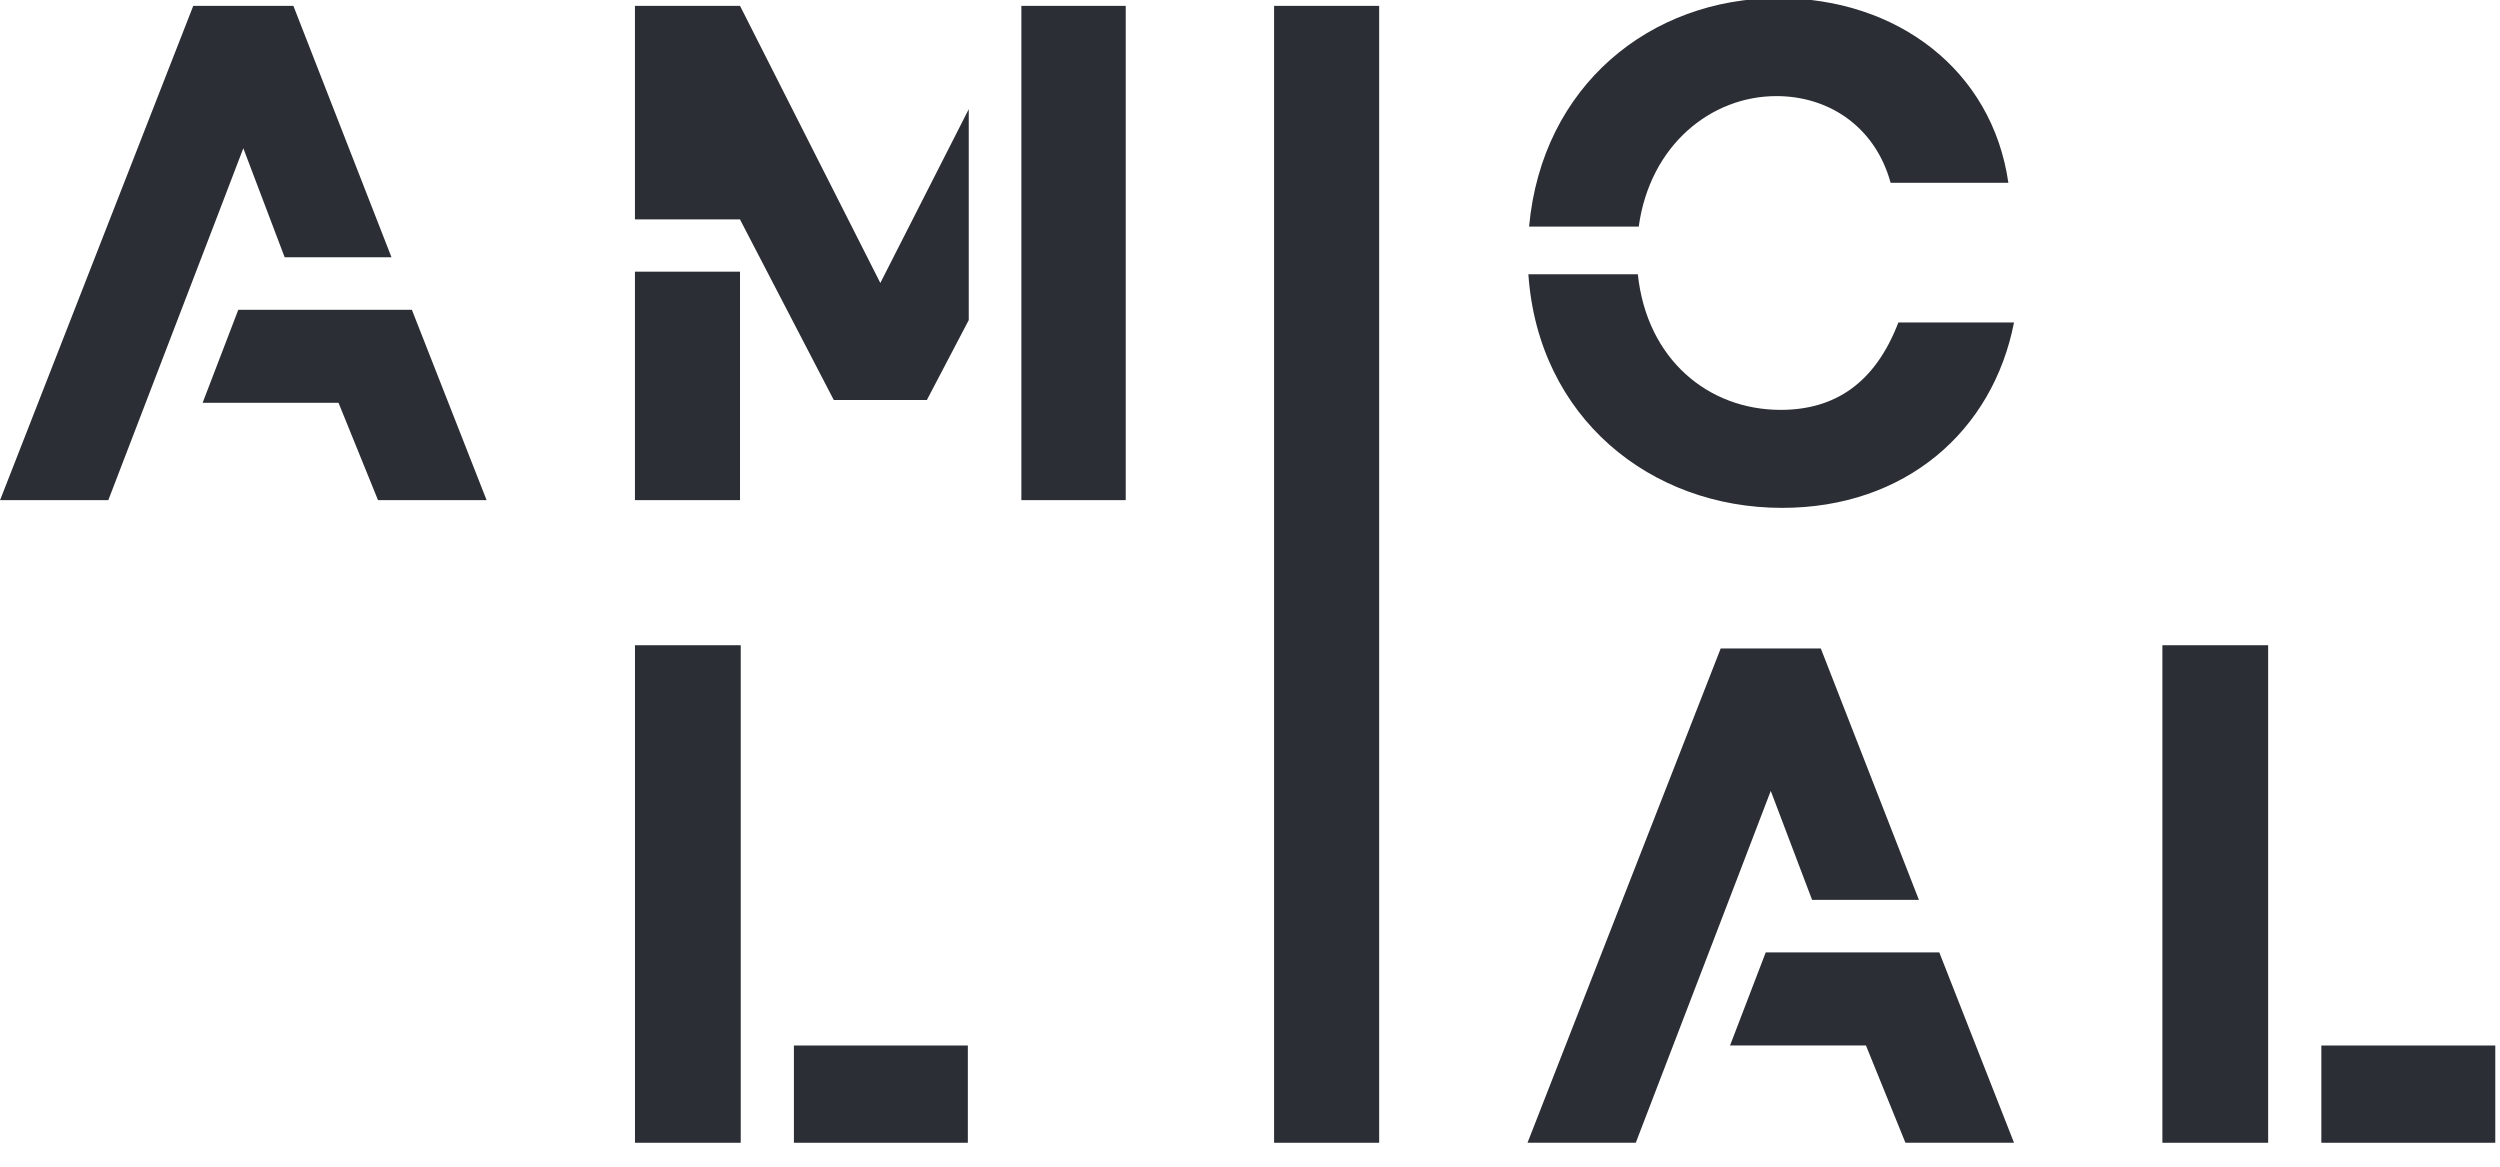
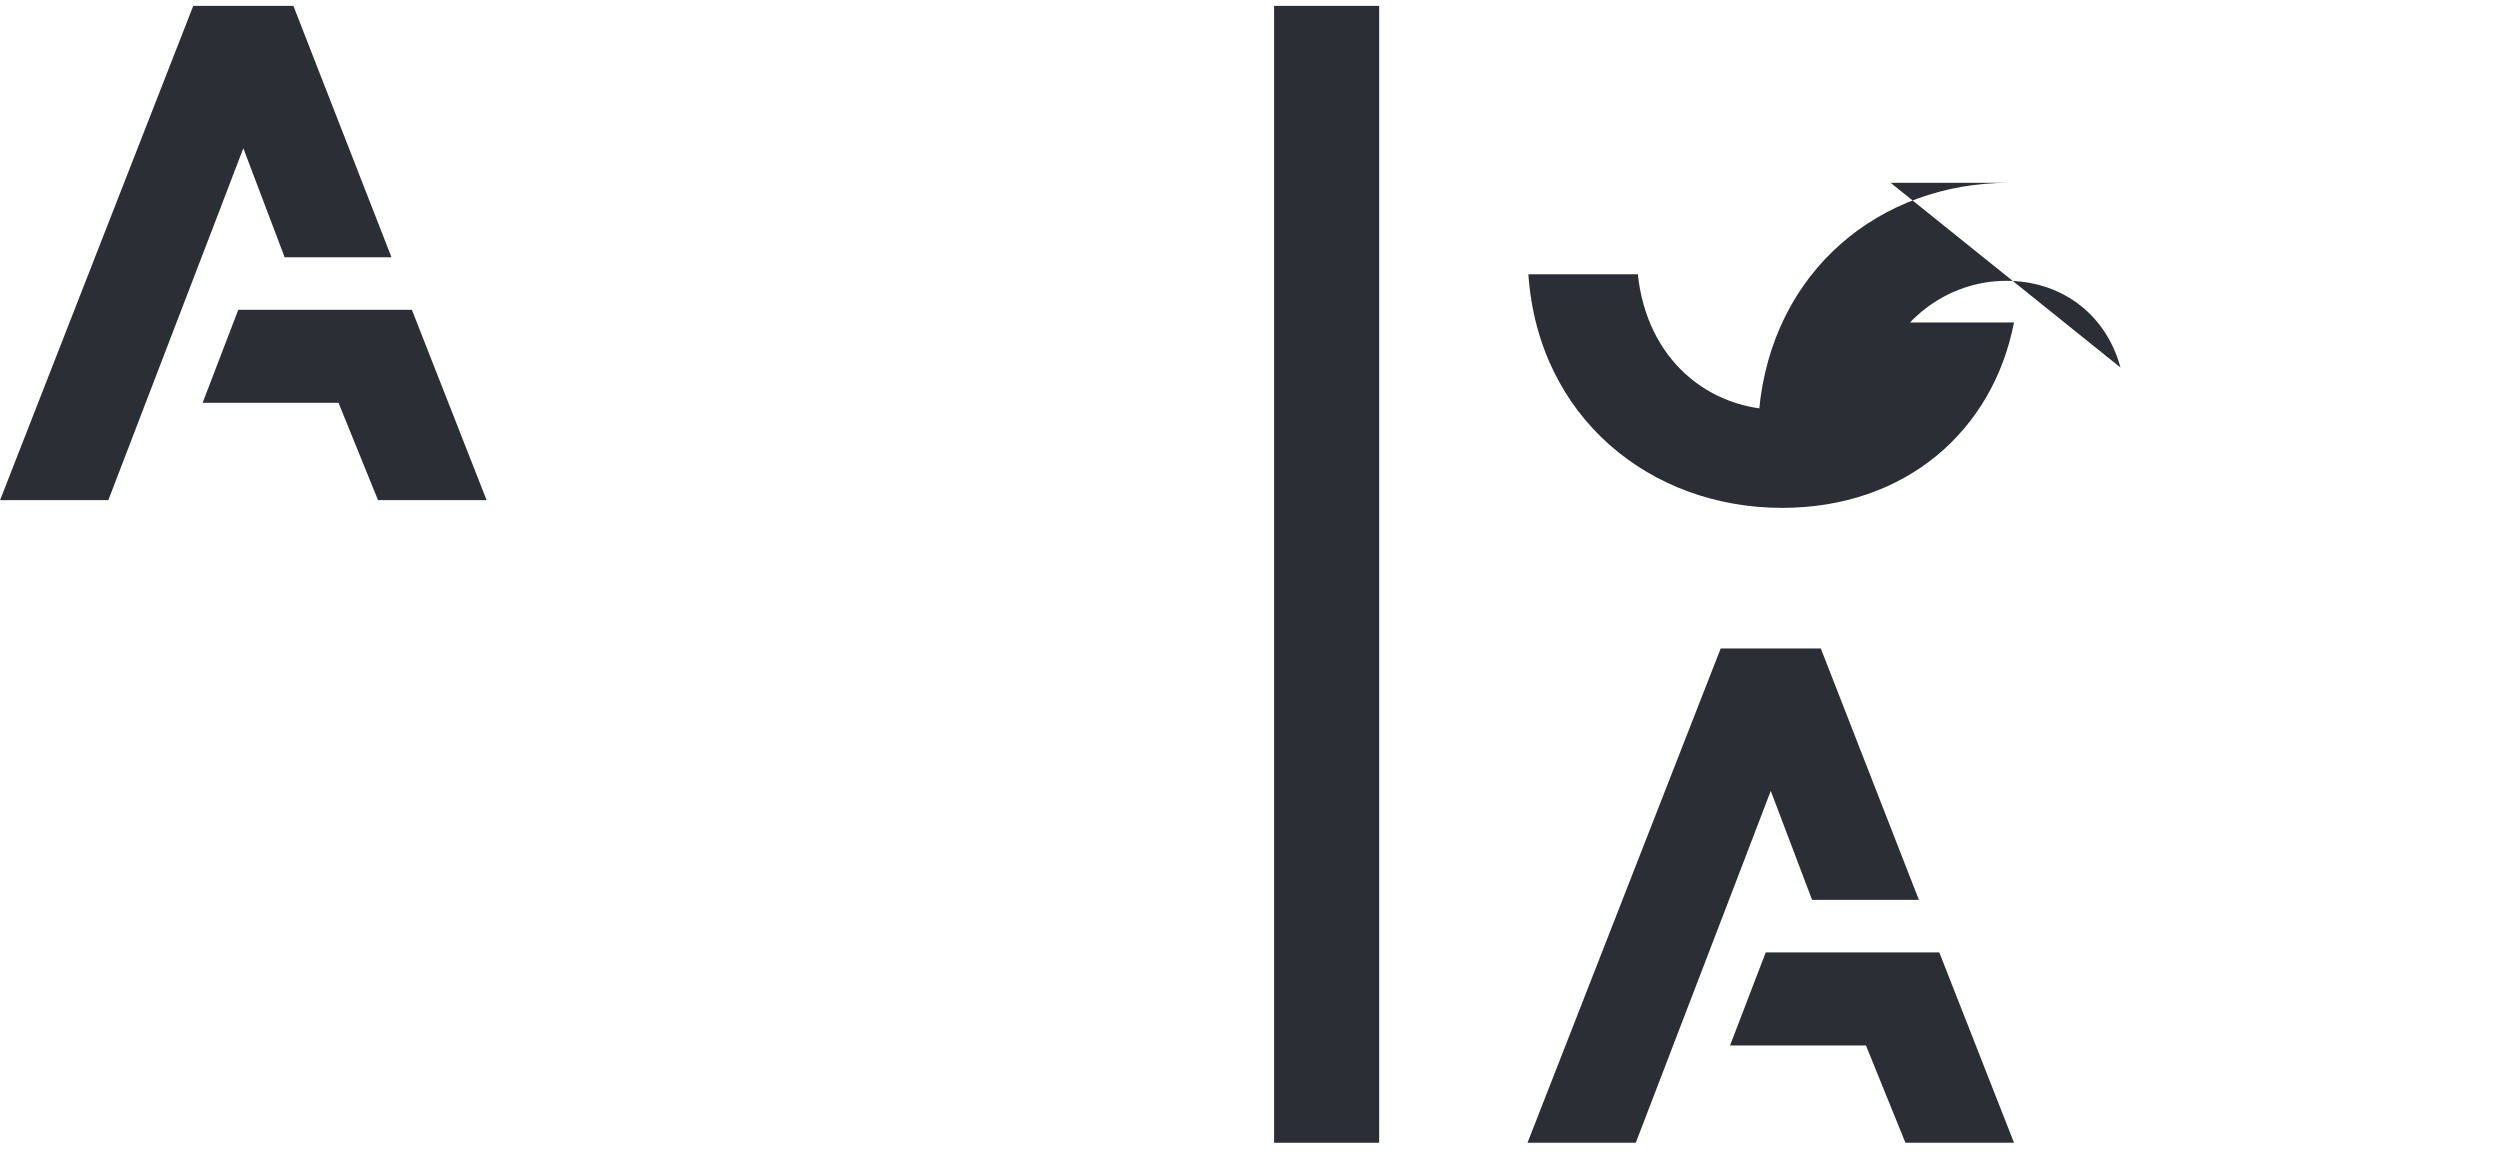
<svg xmlns="http://www.w3.org/2000/svg" width="100%" height="100%" viewBox="0 0 709 331" version="1.1" xml:space="preserve" style="fill-rule:evenodd;clip-rule:evenodd;stroke-linejoin:round;stroke-miterlimit:2;">
  <path d="M54.808,1.662l-54.787,140.175l30.701,-0l29.263,-76.231l0.004,0l9.017,-23.558l11.723,30.91l30.298,0l-27.82,-71.296l-28.399,-0Zm12.772,86.192l-10.119,26.385l38.543,-0l11.2,27.598l30.795,-0l-21.191,-53.983l-49.228,-0Z" style="fill:#2b2e34;fill-rule:nonzero;" />
-   <path d="M571.175,91.442l-32.792,-0c-6.594,17.207 -17.995,24.797 -33.397,24.797c-20.463,-0 -37.947,-14.291 -40.492,-38.454l-31.047,0c2.793,40.638 34.584,66.248 71.944,66.248c34.997,0 59.794,-21.792 65.784,-52.591m-34.989,-39.591l33.392,0c-4.589,-31.991 -31.583,-52.387 -65.196,-52.387c-36.278,0 -67.082,24.772 -70.731,64.792l31.094,0c3.201,-23.166 20.557,-37.002 39.054,-37.002c14.784,0 27.99,8.595 32.387,24.597" style="fill:#2b2e34;fill-rule:nonzero;" />
-   <path d="M180.08,324.087l29.99,0l0,-141.099l-29.99,0l-0,141.099Zm45.073,0l49.326,0l0,-27.581l-49.326,0l-0,27.581Z" style="fill:#2b2e34;fill-rule:nonzero;" />
-   <path d="M289.66,141.836l29.595,-0l-0,-140.18l-29.595,-0l-0,140.18Zm-109.589,-140.18l0,60.573l29.85,0l0.06,0.239l26.479,50.973l26.402,0l11.877,-22.664l-0,-59.82l-25.078,49.292l-39.791,-78.593l-29.799,-0Zm0,140.18l29.799,-0l0,-64.797l-29.799,0l0,64.797Z" style="fill:#2b2e34;fill-rule:nonzero;" />
+   <path d="M571.175,91.442l-32.792,-0c-6.594,17.207 -17.995,24.797 -33.397,24.797c-20.463,-0 -37.947,-14.291 -40.492,-38.454l-31.047,0c2.793,40.638 34.584,66.248 71.944,66.248c34.997,0 59.794,-21.792 65.784,-52.591m-34.989,-39.591l33.392,0c-36.278,0 -67.082,24.772 -70.731,64.792l31.094,0c3.201,-23.166 20.557,-37.002 39.054,-37.002c14.784,0 27.99,8.595 32.387,24.597" style="fill:#2b2e34;fill-rule:nonzero;" />
  <rect x="361.331" y="1.664" width="29.799" height="322.423" style="fill:#2b2e34;" />
-   <path d="M613.253,324.087l29.995,0l0,-141.099l-29.995,0l0,141.099Zm45.082,0l49.326,0l0,-27.581l-49.326,0l0,27.581Z" style="fill:#2b2e34;fill-rule:nonzero;" />
  <path d="M487.988,183.912l-54.788,140.175l30.706,0l29.259,-76.231l9.02,-23.558l11.724,30.91l30.293,0l-27.815,-71.296l-28.399,-0Zm12.771,86.192l-10.119,26.389l38.543,-0l11.201,27.594l30.795,0l-21.196,-53.983l-49.224,-0Z" style="fill:#2b2e34;fill-rule:nonzero;" />
</svg>